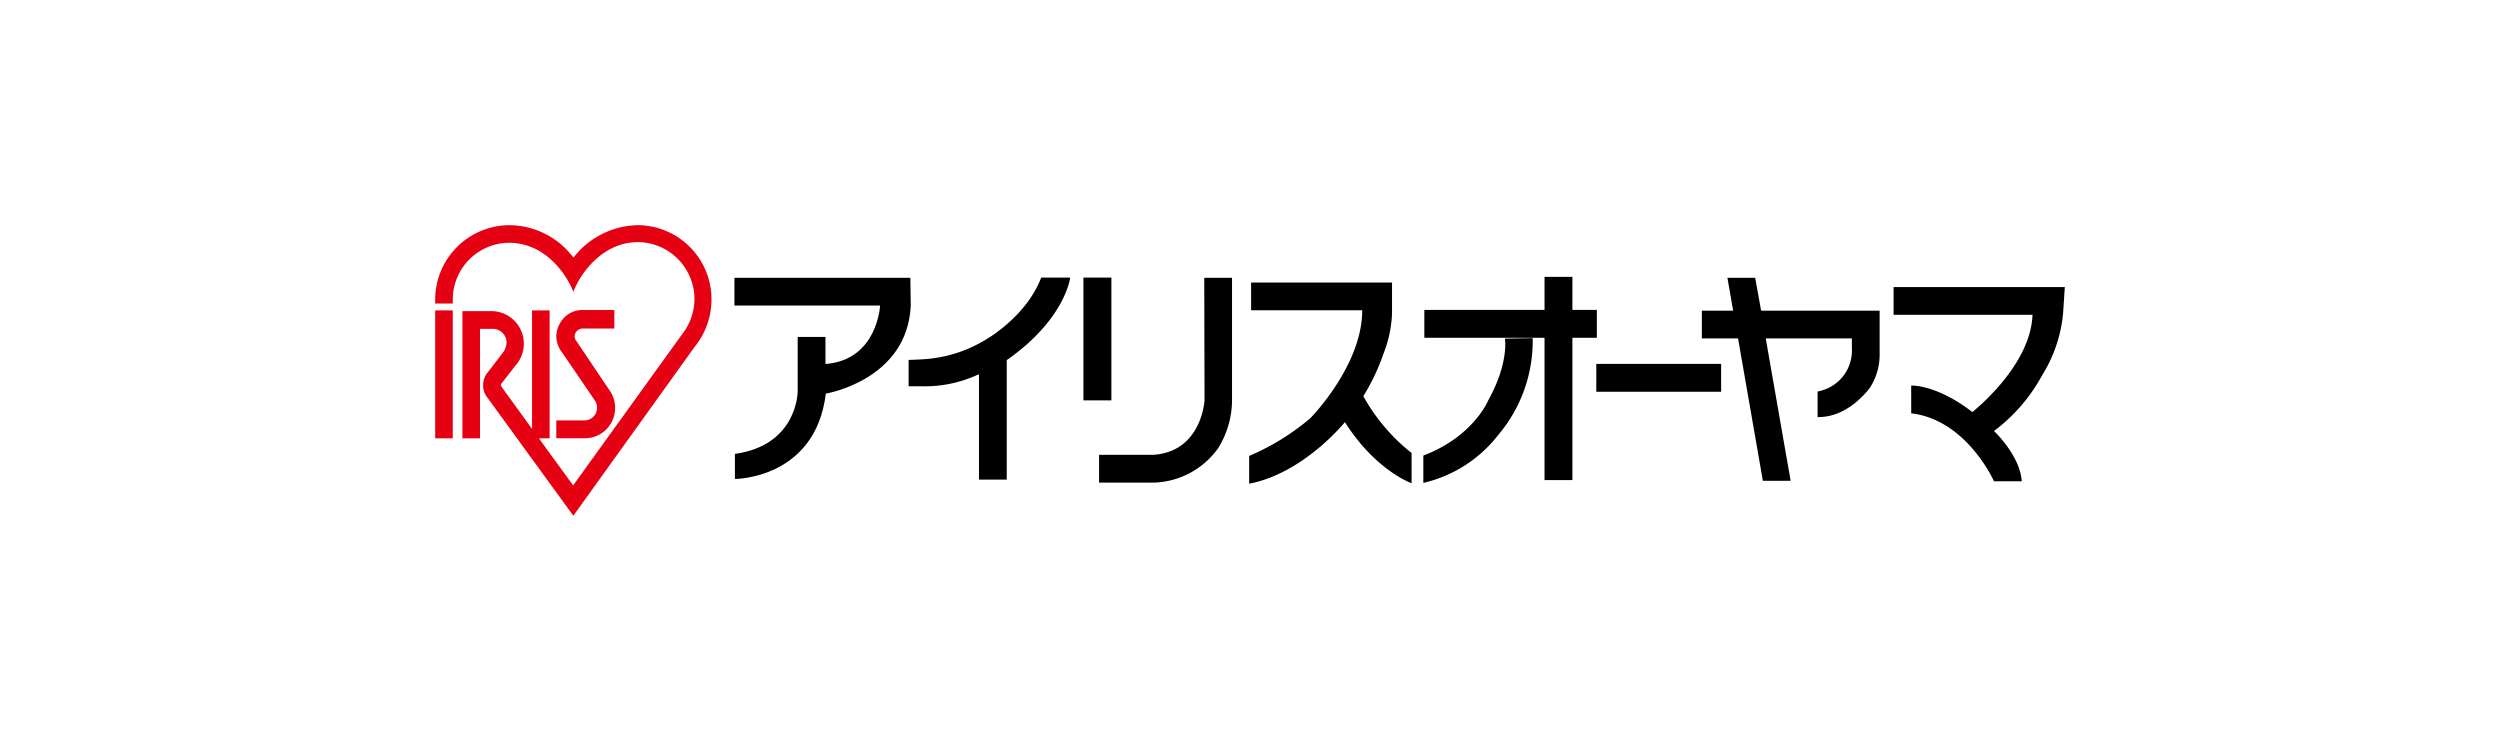
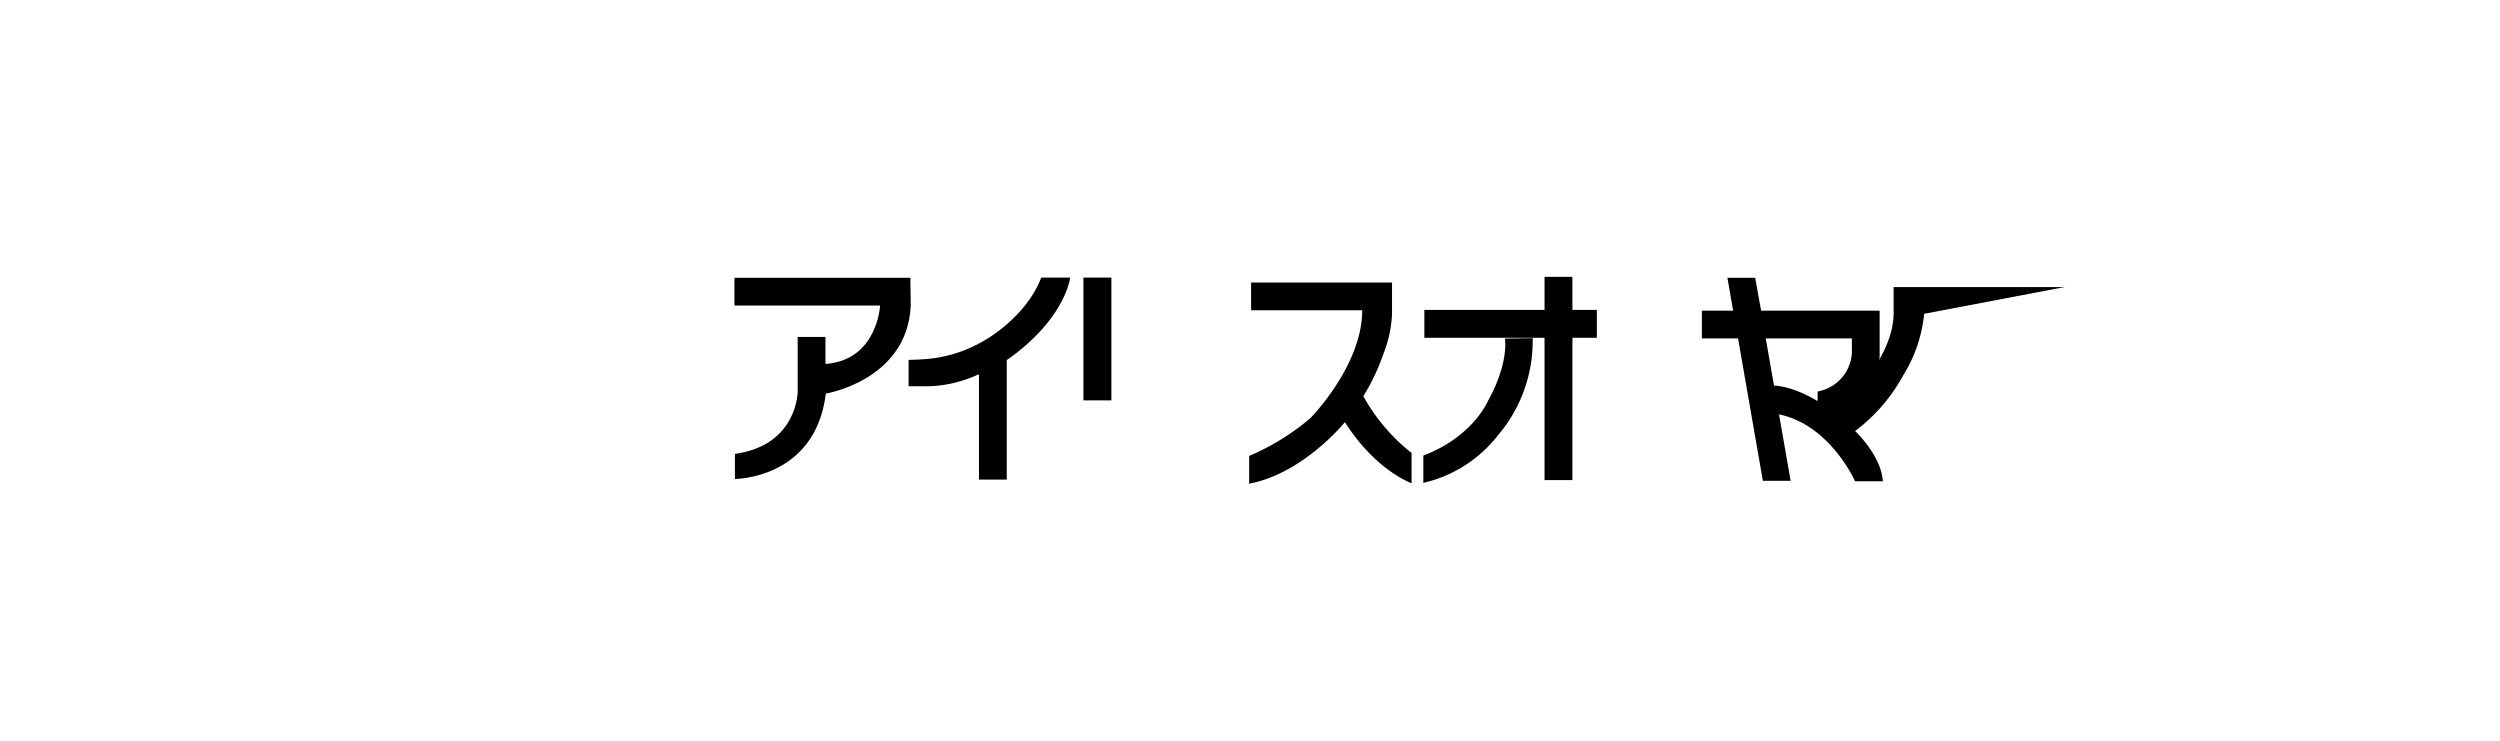
<svg xmlns="http://www.w3.org/2000/svg" id="レイヤー_1" data-name="レイヤー 1" viewBox="0 0 270 80">
  <defs>
    <style>.cls-1{fill:#e50012;}</style>
  </defs>
-   <polygon class="cls-1" points="48.77 33.52 47 33.52 47 47.34 48.9 47.34 48.9 33.52 48.77 33.52" />
-   <path class="cls-1" d="M61.94,27.81l0,0-.15-.17A8.69,8.69,0,0,0,55,24.32a8.05,8.05,0,0,0-8,7.92v.54H48.9v-.56a6.13,6.13,0,0,1,6.08-6c3.38,0,5.74,2.59,6.82,5l.12.28.13-.29c.8-1.88,3.14-5.06,6.84-5.06A6.16,6.16,0,0,1,75,32.38a6.25,6.25,0,0,1-1,3.26L61.9,52.42c-.2-.27-3.42-4.69-3.69-5.08h1.15V33.52h-1.9v12.8L54.33,42c-.18-.25-.23-.35-.23-.41a.15.15,0,0,1,0-.09l0,0,1.55-2a3.52,3.52,0,0,0-2.57-5.9H49.94V47.34h1.9V35.52H53.2A1.48,1.48,0,0,1,54.71,37a2,2,0,0,1-.33,1l-1.69,2.2a2.11,2.11,0,0,0-.51,1.42,2,2,0,0,0,.45,1.31l9.29,12.77L75,37.49a8.14,8.14,0,0,0,1.84-5.06,8,8,0,0,0-7.94-8.11A9,9,0,0,0,61.94,27.81Z" />
-   <path class="cls-1" d="M60.94,34.3a3,3,0,0,0-.86,2A2.9,2.9,0,0,0,60.66,38s3.63,5.32,3.63,5.32a1.29,1.29,0,0,1,.19.67,1.35,1.35,0,0,1-1.34,1.41H60.08v1.93h3a3.26,3.26,0,0,0,3.35-3.29,3.17,3.17,0,0,0-.62-1.91l-3.58-5.33a.69.69,0,0,1-.17-.46.88.88,0,0,1,.85-.86h3.44v-2H62.9A2.71,2.71,0,0,0,60.94,34.3Z" />
  <rect x="117.01" y="29.98" width="3.02" height="13.26" />
-   <path d="M130.09,43.23s-.29,5.55-5.53,5.89H118.7v3h6a8.86,8.86,0,0,0,6.87-3.73,9.89,9.89,0,0,0,1.49-5.18V30h-3Z" />
  <path d="M147.24,42.79a23.19,23.19,0,0,0,2.19-4.63,13.28,13.28,0,0,0,.91-4.26V30.51H135.12v3h12c0,6-5.61,11.66-5.61,11.66a25.7,25.7,0,0,1-6.6,4.07v3c5.9-1.13,10.34-6.65,10.34-6.65,3.32,5.24,7.2,6.6,7.2,6.6V48.92A20.44,20.44,0,0,1,147.24,42.79Z" />
  <path d="M98.32,30h-19v3H95.05s-.28,5.89-5.9,6.31V36.39h-3v5.89s0,5.8-6.78,6.74v2.71s8.7,0,9.82-9.22c0,0,8.8-1.45,9.17-9.49Z" />
  <path d="M106.41,36.71a14.52,14.52,0,0,1-6.69,2.09c-1,.06-1.59.07-1.59.07v2.85h1.55a13.64,13.64,0,0,0,5.94-1.26l.11,0V51.8h3V38.89c6.34-4.42,6.85-8.91,6.85-8.91h-3.13C110.81,34.28,106.41,36.71,106.41,36.71Z" />
-   <rect x="172.4" y="39.3" width="13.48" height="3.01" />
  <path d="M160.72,43.26s-1.59,3.89-7,5.94v2.95A14.29,14.29,0,0,0,161.79,47a15.73,15.73,0,0,0,3.74-10.48l-3,.05S163,39.15,160.72,43.26Z" />
  <path d="M203,33.55h-12.8L189.56,30h-3l.62,3.55h-3.38v3h3.91l2.68,15.38h3l-2.69-15.38H200v1a4.49,4.49,0,0,1-3.7,4.73v2.76c3.37.09,5.66-3.18,5.66-3.18A6.55,6.55,0,0,0,203,38.26l0-1.7Z" />
-   <path d="M204.51,31v3h15c-.19,5.58-6.5,10.5-6.5,10.5-3.88-3-6.6-2.86-6.6-2.86v3c6,.7,8.94,7.34,8.94,7.34h3c-.19-2.81-3-5.43-3-5.43a18.59,18.59,0,0,0,5.19-6,15.36,15.36,0,0,0,2.27-6.66L223,31Z" />
+   <path d="M204.51,31v3c-.19,5.58-6.5,10.5-6.5,10.5-3.88-3-6.6-2.86-6.6-2.86v3c6,.7,8.94,7.34,8.94,7.34h3c-.19-2.81-3-5.43-3-5.43a18.59,18.59,0,0,0,5.19-6,15.36,15.36,0,0,0,2.27-6.66L223,31Z" />
  <polygon points="172.46 33.47 169.82 33.47 169.82 29.9 166.81 29.9 166.81 33.47 153.83 33.47 153.83 36.48 165.53 36.48 166.81 36.48 166.81 51.85 169.82 51.85 169.82 36.48 172.46 36.48 172.46 33.47" />
</svg>